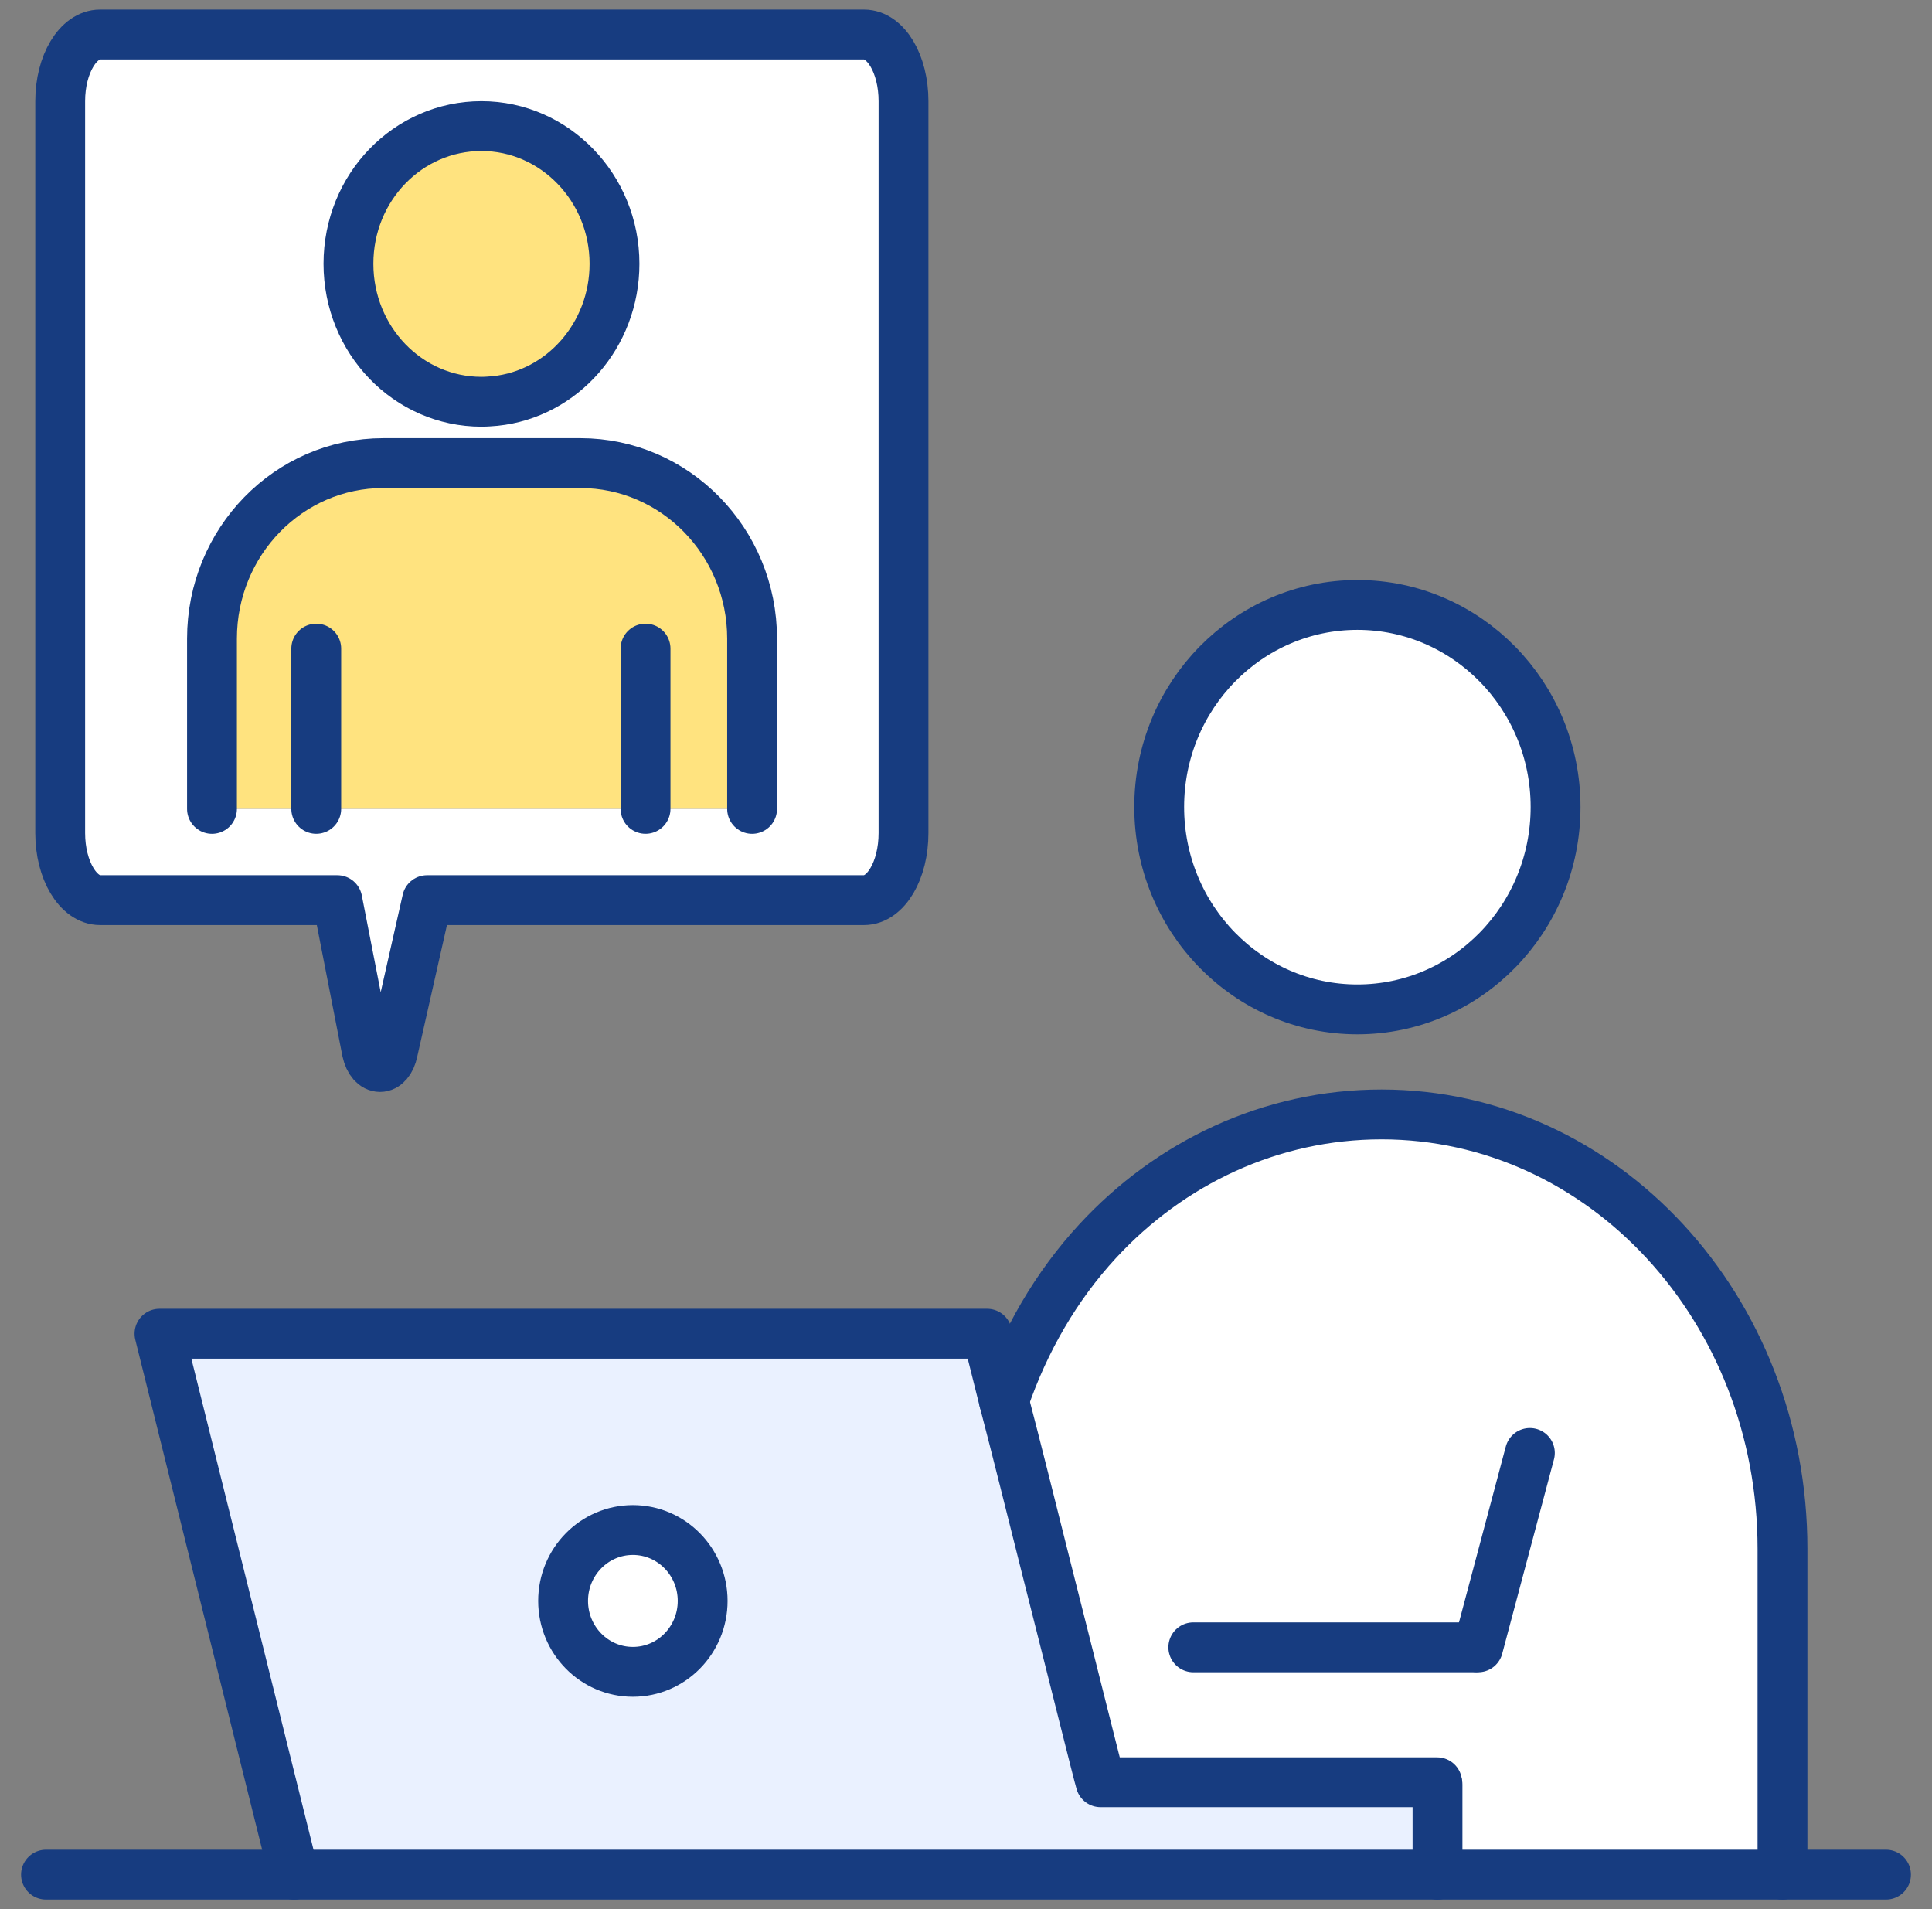
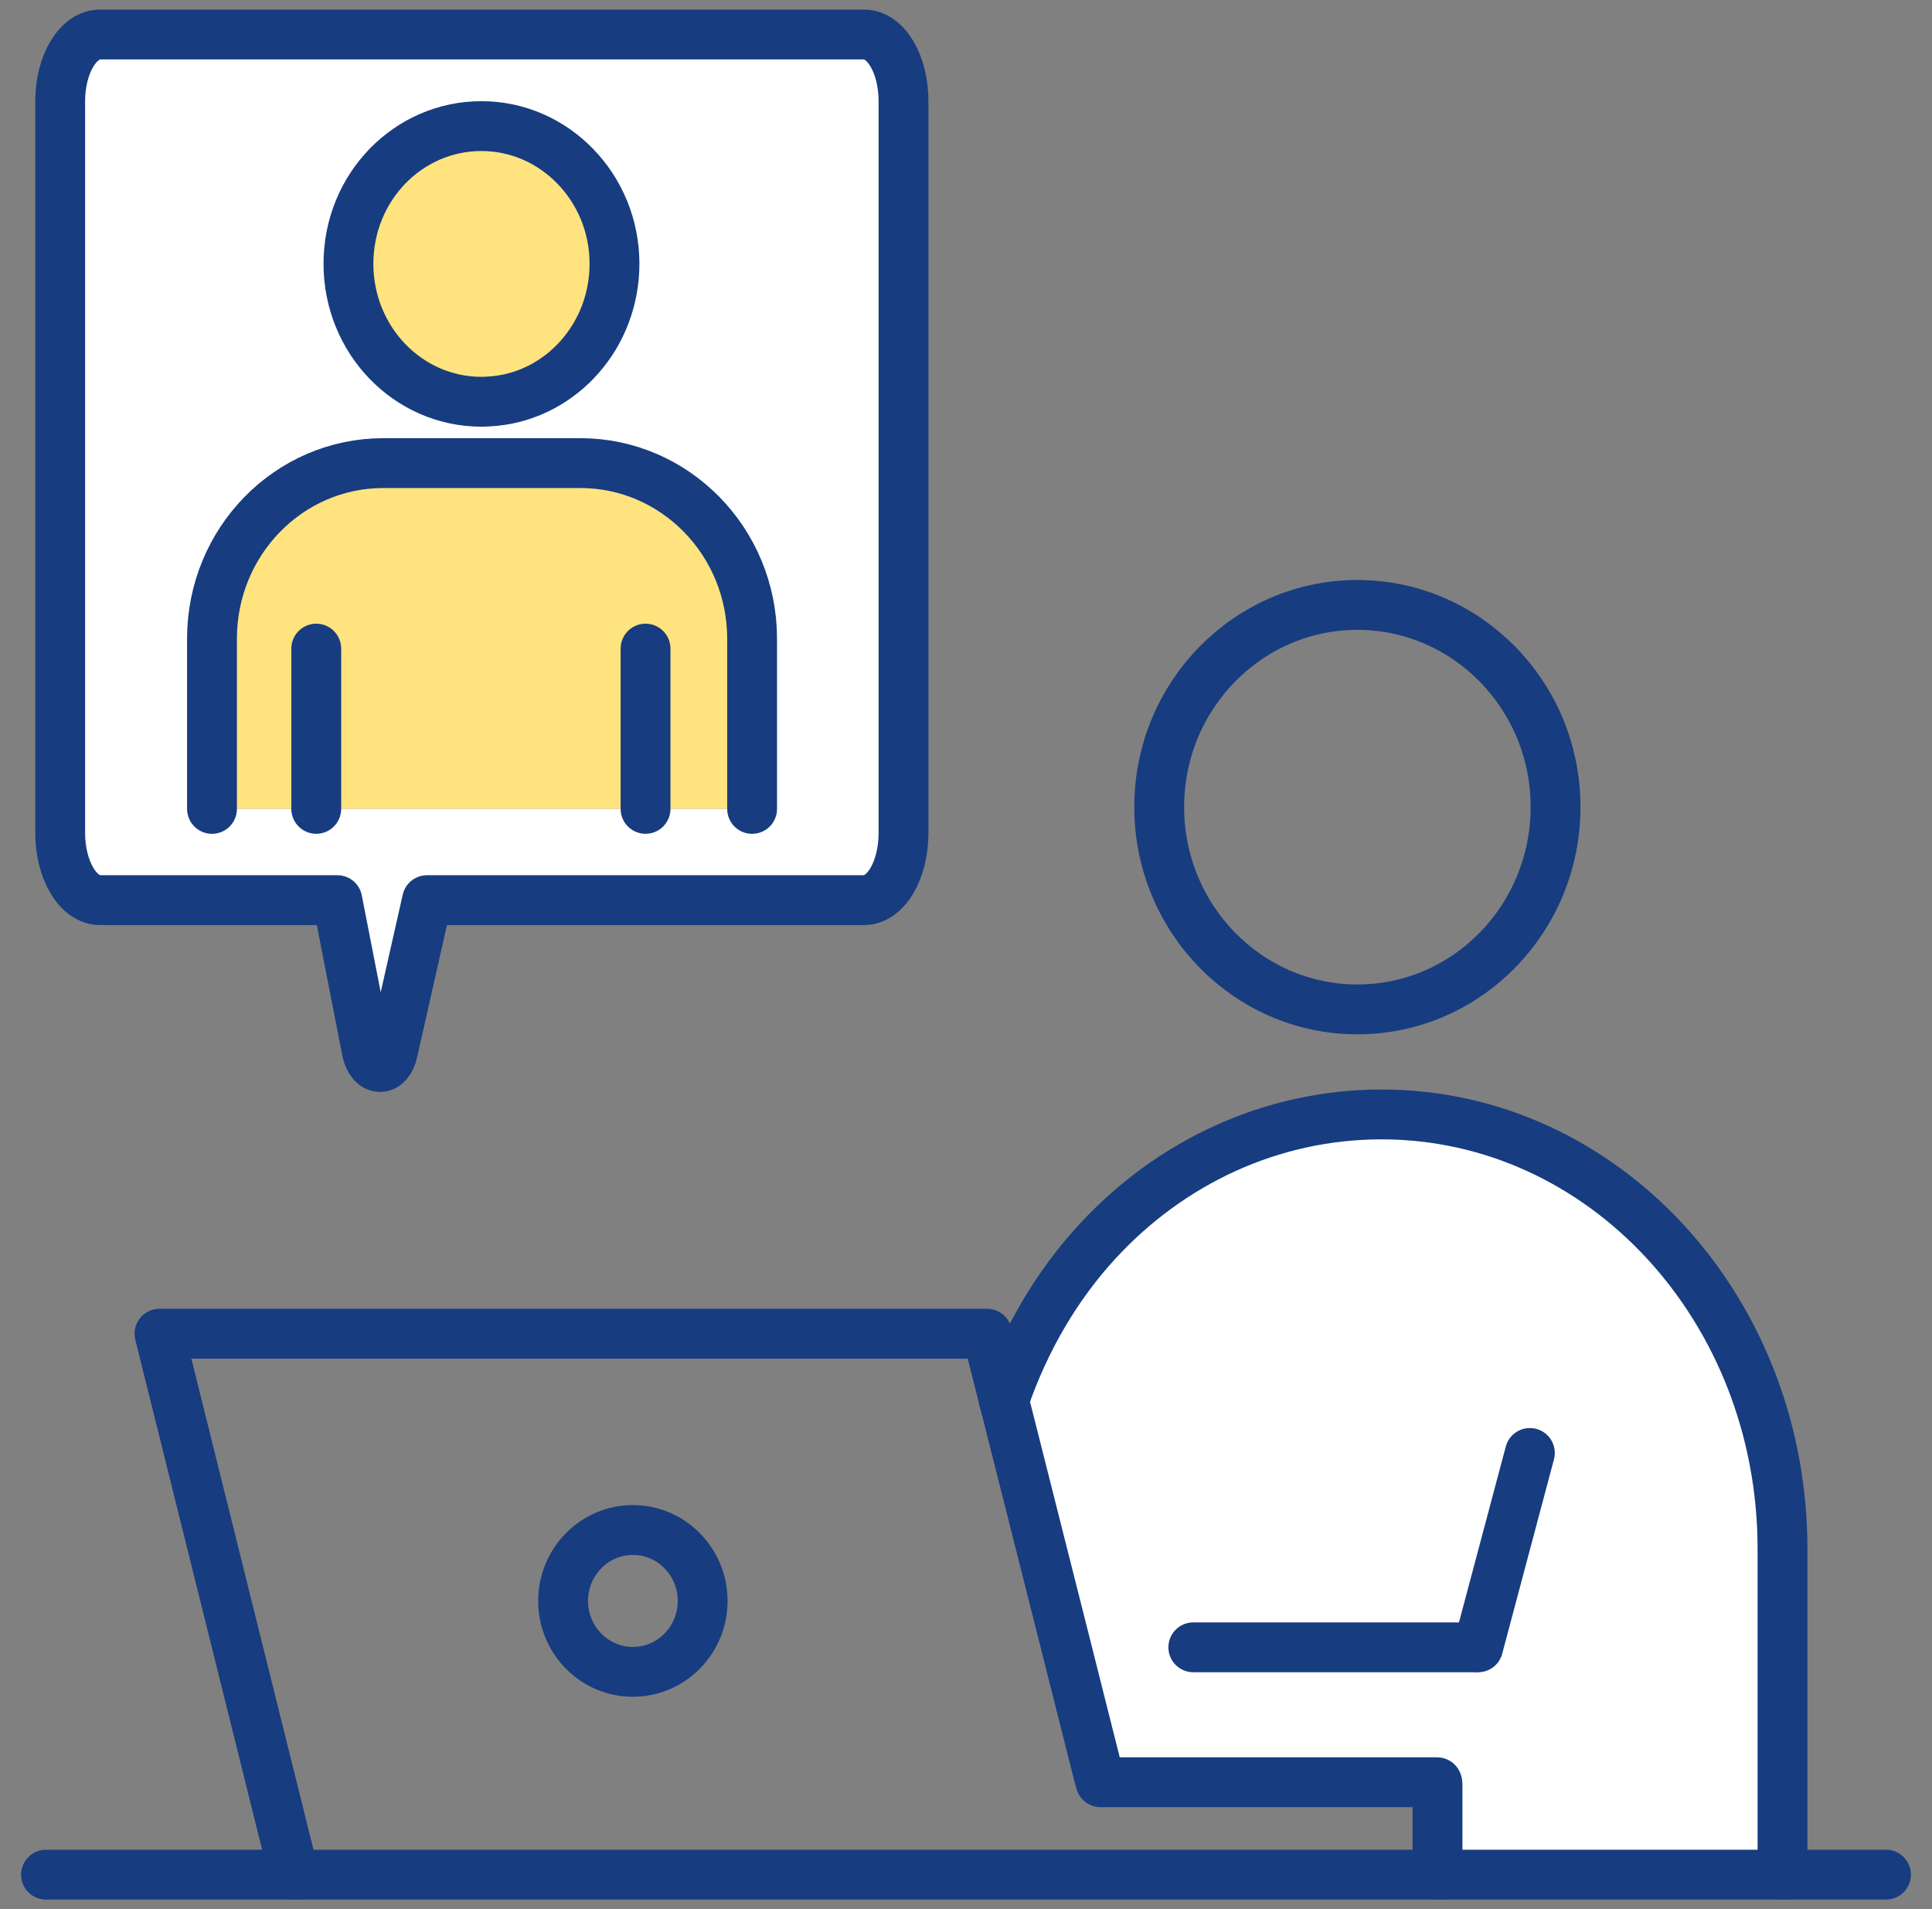
<svg xmlns="http://www.w3.org/2000/svg" width="84" height="83" viewBox="0 0 84 83" fill="none">
  <rect x="0" y="0" width="84" height="83" fill="#808080" stroke="none" />
  <path d="M32.7 27.766V35.166H9.217V27.766C9.217 23.549 12.55 20.133 16.667 20.133H25.233C29.35 20.133 32.7 23.549 32.7 27.766Z" fill="#FFE37F" />
  <path d="M20.934 5.482C24.117 5.482 26.717 8.166 26.717 11.466C26.717 14.582 24.433 17.132 21.534 17.432C21.334 17.449 21.134 17.466 20.934 17.466C17.734 17.466 15.15 14.782 15.15 11.466C15.15 8.149 17.734 5.482 20.934 5.482Z" fill="#FFE37F" />
  <path d="M77.5 67.332V81.499H62.5V77.482H47.85C47.733 77.099 46.667 72.799 45.533 68.332C44.85 65.616 44.167 62.866 43.65 60.899C44.55 58.266 45.933 55.899 47.717 53.966C50.867 50.549 55.25 48.449 60.067 48.449C69.7 48.449 77.5 56.883 77.5 67.332Z" fill="white" />
-   <path d="M59.017 26.299C63.767 26.299 67.633 30.232 67.633 35.082C67.633 39.932 63.767 43.882 59.017 43.882C54.267 43.882 50.4 39.932 50.4 35.082C50.4 30.232 54.25 26.299 59.017 26.299Z" fill="white" />
-   <path d="M47.85 77.482H62.483V77.582V81.499H12.767L6.917 57.982H42.9C42.9 57.982 43.2 59.149 43.633 60.899C44.15 62.866 44.833 65.616 45.517 68.332C46.65 72.799 47.717 77.099 47.833 77.482H47.85ZM30.55 69.599C30.55 67.899 29.183 66.516 27.517 66.516C25.85 66.516 24.483 67.899 24.483 69.599C24.483 71.299 25.834 72.682 27.517 72.682C29.2 72.682 30.55 71.299 30.55 69.599Z" fill="#EAF1FF" />
-   <path d="M27.517 72.682C29.192 72.682 30.55 71.302 30.55 69.599C30.55 67.896 29.192 66.516 27.517 66.516C25.841 66.516 24.483 67.896 24.483 69.599C24.483 71.302 25.841 72.682 27.517 72.682Z" fill="white" />
  <path d="M37.567 1.5H4.35C3.4 1.5 2.617 2.783 2.617 4.4V36.216C2.617 37.833 3.4 39.133 4.35 39.133H14.667L15.95 45.7C16.15 46.616 16.9 46.616 17.084 45.7L18.567 39.133H37.567C38.517 39.133 39.283 37.833 39.283 36.216V4.4C39.283 2.783 38.517 1.5 37.567 1.5ZM20.933 5.483C24.117 5.483 26.717 8.167 26.717 11.467C26.717 14.583 24.433 17.133 21.534 17.433C21.334 17.45 21.134 17.466 20.933 17.466C17.733 17.466 15.15 14.783 15.15 11.467C15.15 8.15 17.733 5.483 20.933 5.483ZM32.7 34.933V35.166H9.217V27.766C9.217 23.55 12.55 20.133 16.667 20.133H25.233C29.35 20.133 32.7 23.55 32.7 27.766V34.933Z" fill="white" />
  <path d="M20.934 5.482C24.117 5.482 26.717 8.166 26.717 11.466C26.717 14.582 24.433 17.132 21.534 17.432C21.334 17.449 21.134 17.466 20.934 17.466C17.734 17.466 15.15 14.782 15.15 11.466C15.15 8.149 17.734 5.482 20.934 5.482Z" stroke="#173C80" stroke-width="2.167" stroke-linecap="round" stroke-linejoin="round" />
  <path d="M28.067 35.165V34.931V28.198" stroke="#173C80" stroke-width="2.167" stroke-linecap="round" stroke-linejoin="round" />
  <path d="M13.75 35.165V34.931V28.198" stroke="#173C80" stroke-width="2.167" stroke-linecap="round" stroke-linejoin="round" />
  <path d="M9.217 35.166V27.766C9.217 23.549 12.55 20.133 16.667 20.133H25.233C29.35 20.133 32.7 23.549 32.7 27.766V35.166" stroke="#173C80" stroke-width="2.167" stroke-linecap="round" stroke-linejoin="round" />
  <path d="M18.567 39.133H37.567C38.517 39.133 39.283 37.833 39.283 36.216V4.4C39.283 2.783 38.517 1.5 37.567 1.5H4.35C3.4 1.5 2.617 2.783 2.617 4.4V36.216C2.617 37.833 3.4 39.133 4.35 39.133H14.667L15.95 45.7C16.15 46.616 16.9 46.616 17.084 45.7L18.567 39.133Z" stroke="#173C80" stroke-width="2.167" stroke-linecap="round" stroke-linejoin="round" />
  <path d="M82 81.499H77.5H76.183H72.216H70.333H62.5H56.65H56.633H38.433H12.784H11.217H2" stroke="#173C80" stroke-width="2.167" stroke-linecap="round" stroke-linejoin="round" />
-   <path d="M62.483 77.482H47.85C47.733 77.099 46.667 72.799 45.533 68.332C44.85 65.616 44.167 62.866 43.65 60.899C43.217 59.149 42.917 57.982 42.917 57.982H6.934L12.784 81.499" stroke="#173C80" stroke-width="2.167" stroke-linecap="round" stroke-linejoin="round" />
+   <path d="M62.483 77.482H47.85C47.733 77.099 46.667 72.799 45.533 68.332C43.217 59.149 42.917 57.982 42.917 57.982H6.934L12.784 81.499" stroke="#173C80" stroke-width="2.167" stroke-linecap="round" stroke-linejoin="round" />
  <path d="M62.5 77.583V81.5" stroke="#173C80" stroke-width="2.167" stroke-linecap="round" stroke-linejoin="round" />
  <path d="M27.517 72.682C29.192 72.682 30.55 71.302 30.55 69.599C30.55 67.896 29.192 66.516 27.517 66.516C25.841 66.516 24.483 67.896 24.483 69.599C24.483 71.302 25.841 72.682 27.517 72.682Z" stroke="#173C80" stroke-width="2.167" stroke-linecap="round" stroke-linejoin="round" />
  <path d="M66.516 63.166L64.266 71.616" stroke="#173C80" stroke-width="2.167" stroke-linecap="round" stroke-linejoin="round" />
  <path d="M64.1 71.616H51.883" stroke="#173C80" stroke-width="2.167" stroke-linecap="round" stroke-linejoin="round" />
  <path d="M77.5 81.499V67.332C77.5 56.883 69.7 48.449 60.067 48.449C55.25 48.449 50.867 50.549 47.717 53.966C45.933 55.899 44.55 58.266 43.65 60.899" stroke="#173C80" stroke-width="2.167" stroke-linecap="round" stroke-linejoin="round" />
  <path d="M50.4 35.082C50.4 39.932 54.25 43.882 59.017 43.882C63.783 43.882 67.633 39.932 67.633 35.082C67.633 30.232 63.767 26.299 59.017 26.299C54.267 26.299 50.4 30.232 50.4 35.082Z" stroke="#173C80" stroke-width="2.167" stroke-linecap="round" stroke-linejoin="round" />
</svg>